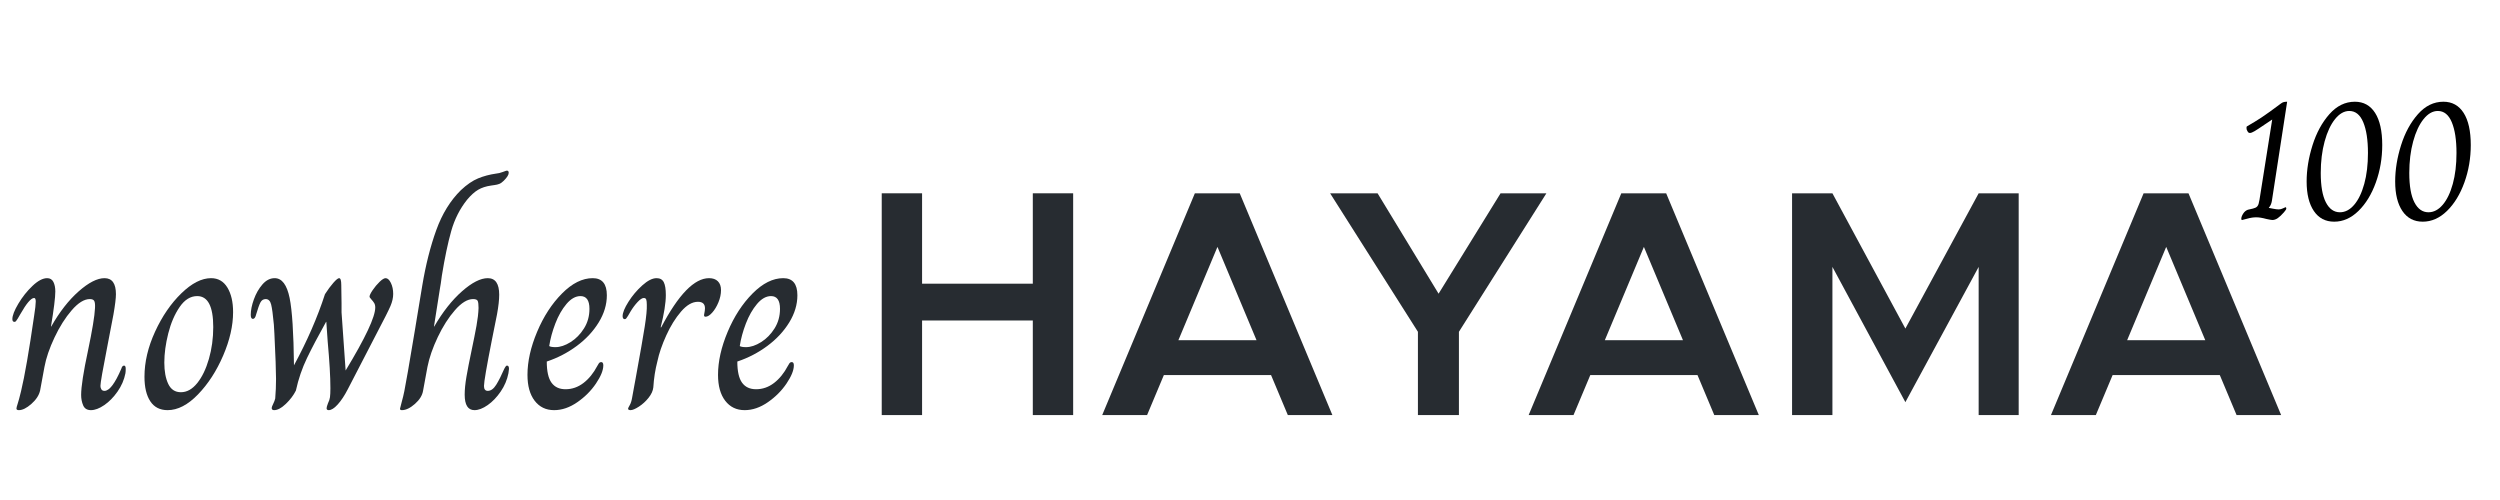
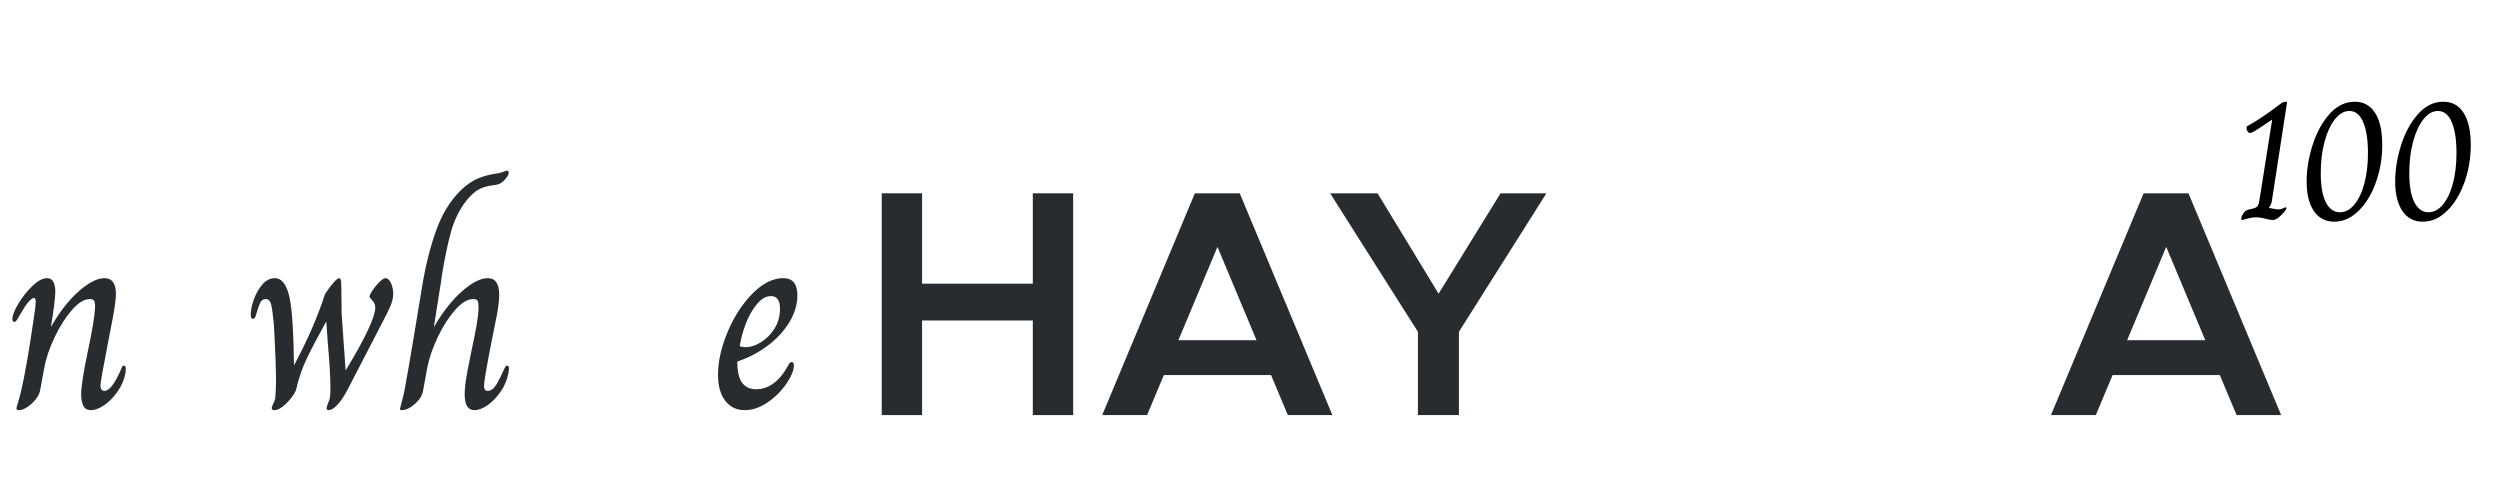
<svg xmlns="http://www.w3.org/2000/svg" width="100%" height="100%" viewBox="0 0 2500 500" version="1.1" xml:space="preserve" style="fill-rule:evenodd;clip-rule:evenodd;stroke-linejoin:round;stroke-miterlimit:2;">
  <g transform="matrix(0.732,0,0,1.347,0,137.431)">
    <g transform="matrix(0.923,0,0,0.923,1.3,15.846)">
      <path d="M26.553,202.183C24.139,202.183 22.932,201.746 22.932,200.872C22.932,200.29 23.536,199.016 24.743,197.05C25.95,195.084 27.626,191.699 29.772,186.893C35.136,174.807 41.573,154.639 49.083,126.389C50.693,120.856 51.497,116.997 51.497,114.813C51.497,112.92 50.693,111.973 49.083,111.973C44.524,111.973 37.684,116.342 28.565,125.079C27.224,126.389 26.017,127.518 24.944,128.464C23.871,129.411 22.999,130.103 22.329,130.539C21.658,130.976 20.921,131.195 20.116,131.195C17.97,131.195 16.898,130.467 16.898,129.01C16.898,126.098 19.848,121.948 25.749,116.56C31.649,111.172 38.623,106.403 46.669,102.253C54.716,98.103 61.958,96.028 68.395,96.028C72.686,96.028 75.771,97.048 77.648,99.086C79.526,101.125 80.464,103.673 80.464,106.731C80.464,111.536 78.319,120.929 74.027,134.908L74.43,134.908C86.767,123.113 100.312,113.684 115.064,106.622C129.816,99.559 142.556,96.028 153.285,96.028C164.55,96.028 170.182,100.324 170.182,108.915C170.182,112.119 168.975,117.507 166.561,125.079L157.308,151.29C150.603,169.783 147.25,180.268 147.25,182.743C147.25,183.762 147.719,184.673 148.658,185.473C149.597,186.274 151.139,186.675 153.285,186.675C160.527,186.675 168.841,180.704 178.229,168.764C179.033,167.162 180.374,166.361 182.252,166.361C183.861,166.361 184.666,167.235 184.666,168.982C184.666,170.293 184.532,171.458 184.264,172.477C182.386,177.719 178.497,182.634 172.596,187.221C166.696,191.808 160.124,195.448 152.882,198.142C145.641,200.836 139.069,202.183 133.169,202.183C127.536,202.183 123.714,200.909 121.702,198.361C119.691,195.812 118.685,193.009 118.685,189.951C118.685,183.398 122.038,171.603 128.743,154.566C135.18,137.966 138.667,126.462 139.203,120.055C139.472,117.434 139.136,115.577 138.198,114.485C137.259,113.393 135.046,112.847 131.559,112.847C123.245,112.847 114.327,115.832 104.805,121.802C95.283,127.773 86.767,135.09 79.257,143.754C71.747,152.418 66.785,160.318 64.372,167.453L57.934,186.456C56.325,190.242 52.034,193.81 45.06,197.159C38.087,200.508 31.918,202.183 26.553,202.183Z" style="fill:rgb(39,44,49);fill-rule:nonzero;" />
    </g>
    <g transform="matrix(0.923,0,0,0.923,1.3,15.846)">
-       <path d="M246.624,202.183C235.358,202.183 226.843,199.817 221.076,195.084C215.309,190.352 212.426,183.762 212.426,175.317C212.426,163.522 217.656,151.435 228.117,139.058C238.577,126.681 251.518,116.415 266.941,108.26C282.363,100.106 297.048,96.028 310.995,96.028C321.455,96.028 329.502,98.54 335.134,103.564C340.767,108.588 343.583,115.177 343.583,123.331C343.583,134.253 338.688,145.902 328.898,158.279C319.109,170.657 306.704,181.069 291.684,189.514C276.664,197.96 261.644,202.183 246.624,202.183ZM266.337,187.767C275.188,187.767 283.235,185.328 290.477,180.45C297.718,175.571 303.485,169.092 307.776,161.01C312.068,152.928 314.214,144.373 314.214,135.345C314.214,118.745 306.301,110.444 290.477,110.444C280.553,110.444 271.903,113.357 264.527,119.181C257.151,125.006 251.518,132.105 247.629,140.478C243.74,148.851 241.796,156.678 241.796,163.959C241.796,170.948 243.74,176.664 247.629,181.105C251.518,185.546 257.754,187.767 266.337,187.767Z" style="fill:rgb(39,44,49);fill-rule:nonzero;" />
-     </g>
+       </g>
    <g transform="matrix(0.923,0,0,0.923,1.3,15.846)">
      <path d="M404.334,202.183C401.92,202.183 400.713,201.6 400.713,200.436C400.713,199.853 401.451,198.761 402.926,197.159C404.401,195.557 405.407,194.101 405.943,192.791C406.748,187.694 407.15,182.452 407.15,177.064C407.15,170.803 406.345,158.716 404.736,140.805L403.931,133.379C402.59,125.516 401.249,120.128 399.908,117.216C398.567,114.303 395.885,112.847 391.862,112.847C388.375,112.847 385.76,113.757 384.017,115.577C382.273,117.398 380.194,120.565 377.781,125.079C376.708,127.554 375.098,128.792 372.953,128.792C370.807,128.792 369.734,127.7 369.734,125.516C369.734,121.875 371.276,117.725 374.361,113.065C377.445,108.406 381.67,104.401 387.034,101.052C392.398,97.703 398.433,96.028 405.138,96.028C415.867,96.028 423.243,101.343 427.266,111.973C431.021,122.021 433.167,140.077 433.703,166.143C453.283,146.485 468.571,127.409 479.568,108.915C483.86,105.275 488.017,102.217 492.04,99.742C496.063,97.266 498.88,96.028 500.489,96.028C502.635,96.028 503.707,97.849 503.707,101.489L504.11,116.342L504.11,123.55L510.145,170.293C539.38,144.082 553.998,127.19 553.998,119.618C553.998,118.162 553.461,116.961 552.388,116.014C551.316,115.068 549.907,114.085 548.164,113.065C546.421,112.046 545.549,111.318 545.549,110.881C545.549,109.862 547.091,108.114 550.176,105.639C553.26,103.164 556.68,100.943 560.435,98.977C564.19,97.011 567.14,96.028 569.286,96.028C572.236,96.028 574.851,97.302 577.131,99.851C579.411,102.399 580.551,105.348 580.551,108.697C580.551,111.755 579.21,114.995 576.528,118.417C573.846,121.839 567.14,129.083 556.412,140.15L513.363,185.364C508.535,190.461 503.573,194.538 498.477,197.596C493.381,200.654 488.956,202.183 485.201,202.183C483.055,202.183 481.982,201.673 481.982,200.654C481.982,199.926 482.653,198.615 483.994,196.722C485.603,194.975 486.609,193.3 487.011,191.699C487.413,190.097 487.615,187.694 487.615,184.491C487.615,175.462 486.273,162.939 483.591,146.921C483.323,143.863 482.653,138.621 481.58,131.195L481.177,131.195C469.644,142.407 460.257,152.091 453.015,160.245C445.773,168.4 440.275,177.137 436.52,186.456C433.033,190.242 428.071,193.81 421.634,197.159C415.197,200.508 409.43,202.183 404.334,202.183Z" style="fill:rgb(39,44,49);fill-rule:nonzero;" />
    </g>
    <g transform="matrix(0.923,0,0,0.923,1.3,15.846)">
      <path d="M593.425,202.183C591.548,202.183 590.609,201.819 590.609,201.091C590.877,200.217 591.749,198.361 593.224,195.521C594.699,192.681 595.973,189.806 597.046,186.893C598.655,182.962 604.154,165.706 613.541,135.126C613.005,136.728 616.358,125.661 623.599,101.926C628.696,85.325 635.602,70.473 644.319,57.367C653.036,44.262 665.173,33.559 680.729,25.259C689.58,20.744 698.096,17.577 706.277,15.757C714.457,13.937 723.241,12.663 732.629,11.935C735.847,11.789 739.2,11.352 742.687,10.624C746.174,9.896 748.185,9.532 748.722,9.532C750.599,9.532 751.538,10.114 751.538,11.279C751.538,12.881 749.124,14.993 744.296,17.614C741.882,18.924 739.602,19.798 737.457,20.235C735.311,20.672 733.098,20.963 730.818,21.108C728.538,21.254 726.728,21.4 725.387,21.545C717.877,22.128 711.507,23.256 706.277,24.931C701.046,26.605 695.615,29.263 689.983,32.903C679.254,40.184 671.409,48.594 666.447,58.132C661.485,67.669 656.858,79.646 652.567,94.062C651.494,98.722 650.555,102.144 649.75,104.328L640.899,134.908L641.302,134.908C653.908,123.113 667.587,113.684 682.338,106.622C697.09,99.559 709.83,96.028 720.559,96.028C731.824,96.028 737.457,100.47 737.457,109.352C737.457,113.429 736.384,118.672 734.238,125.079C729.142,138.912 726.594,145.829 726.594,145.829C718.816,167.235 714.927,179.54 714.927,182.743C714.927,185.364 716.804,186.675 720.559,186.675C725.119,186.675 729.276,185.037 733.031,181.76C736.786,178.484 740.809,174.152 745.101,168.764C745.369,168.618 745.838,168.181 746.509,167.453C747.179,166.725 748.051,166.361 749.124,166.361C751.001,166.361 751.94,167.235 751.94,168.982L751.136,172.477C749.258,177.719 745.436,182.634 739.669,187.221C733.903,191.808 727.466,195.448 720.358,198.142C713.25,200.836 706.746,202.183 700.845,202.183C691.19,202.183 686.362,198.033 686.362,189.733C686.362,185.655 687.233,180.85 688.977,175.317C690.72,169.783 693.201,162.866 696.42,154.566C699.638,146.266 702.119,139.495 703.863,134.253C705.606,129.01 706.612,124.278 706.88,120.055C706.88,117.288 706.478,115.395 705.673,114.376C704.869,113.357 702.589,112.847 698.834,112.847C690.519,112.847 681.601,115.796 672.079,121.693C662.558,127.591 654.042,134.835 646.532,143.427C639.022,152.018 633.926,160.027 631.244,167.453L624.806,186.456C623.734,190.242 619.71,193.81 612.737,197.159C605.763,200.508 599.326,202.183 593.425,202.183Z" style="fill:rgb(39,44,49);fill-rule:nonzero;" />
    </g>
    <g transform="matrix(0.923,0,0,0.923,1.3,15.846)">
-       <path d="M818.726,202.183C806.656,202.183 797.067,199.671 789.96,194.647C782.852,189.623 779.298,182.67 779.298,173.788C779.298,163.012 784.059,151.472 793.581,139.167C803.102,126.863 815.373,116.597 830.393,108.369C845.413,100.142 860.567,96.028 875.855,96.028C889.803,96.028 896.776,100.615 896.776,109.789C896.776,117.216 892.753,124.496 884.707,131.632C876.66,138.767 865.864,145.065 852.32,150.525C838.775,155.986 823.956,160.172 807.863,163.085C807.863,170.948 810.21,176.627 814.904,180.122C819.597,183.617 826.504,185.364 835.623,185.364C845.279,185.364 854.13,183.69 862.176,180.34C870.223,176.991 877.062,172.404 882.695,166.58C883.5,165.706 884.304,164.978 885.109,164.395C885.914,163.813 886.986,163.522 888.327,163.522C890.473,163.522 891.546,164.395 891.546,166.143C891.546,170.074 887.925,174.953 880.683,180.777C873.442,186.602 864.188,191.626 852.923,195.849C841.658,200.072 830.259,202.183 818.726,202.183ZM820.737,151.508C827.711,151.508 835.154,150.161 843.066,147.467C850.979,144.774 857.617,141.097 862.981,136.437C868.345,131.777 871.028,126.535 871.028,120.71C871.028,113.866 866.602,110.444 857.751,110.444C850.509,110.444 843.603,112.556 837.031,116.779C830.46,121.002 824.962,126.244 820.536,132.505C816.111,138.767 813.093,144.81 811.484,150.635C813.093,151.217 816.178,151.508 820.737,151.508Z" style="fill:rgb(39,44,49);fill-rule:nonzero;" />
-     </g>
+       </g>
    <g transform="matrix(0.923,0,0,0.923,1.3,15.846)">
-       <path d="M931.778,202.183C930.705,202.183 929.834,202.074 929.163,201.855C928.493,201.637 928.157,201.382 928.157,201.091C928.157,200.654 928.962,199.707 930.571,198.251C932.181,196.795 933.388,194.756 934.192,192.135C935.265,189.077 936.204,186.274 937.008,183.726C937.813,181.178 938.618,178.811 939.422,176.627C946.128,156.678 950.62,142.735 952.9,134.799C955.18,126.863 956.186,121.074 955.918,117.434C955.918,115.541 955.649,114.158 955.113,113.284C954.576,112.41 953.37,111.973 951.492,111.973C949.078,111.973 945.994,113.065 942.239,115.25C938.484,117.434 934.997,119.982 931.778,122.895C930.437,124.205 929.23,125.334 928.157,126.28C927.084,127.227 926.213,127.918 925.542,128.355C924.872,128.792 924.134,129.01 923.329,129.01C922.257,129.01 921.452,128.792 920.916,128.355C920.379,127.918 920.111,127.336 920.111,126.608C920.111,123.841 922.994,119.982 928.761,115.031C934.527,110.08 941.367,105.675 949.279,101.817C957.192,97.958 964.232,96.028 970.401,96.028C975.497,96.028 979.051,97.12 981.063,99.305C983.074,101.489 984.08,104.911 984.08,109.571C984.08,115.978 981.532,124.642 976.436,135.563L977.241,135.563C1002.72,109.207 1026.32,96.028 1048.05,96.028C1053.68,96.028 1058.04,96.866 1061.12,98.54C1064.21,100.215 1065.75,102.581 1065.75,105.639C1065.75,108.843 1064.48,112.119 1061.93,115.468C1059.38,118.817 1056.3,121.584 1052.68,123.768C1049.06,125.953 1045.77,127.045 1042.82,127.045C1040.94,127.045 1040.27,126.389 1040.81,125.079C1041.61,123.04 1042.02,121.438 1042.02,120.273C1042.02,116.779 1038.53,115.031 1031.55,115.031C1023.24,115.031 1014.93,117.652 1006.61,122.895C998.296,128.137 990.987,134.544 984.684,142.116C978.381,149.688 974.022,156.605 971.608,162.866C968.39,169.565 966.378,176.554 965.573,183.835C965.037,186.602 962.69,189.405 958.533,192.245C954.375,195.084 949.615,197.45 944.25,199.343C938.886,201.236 934.729,202.183 931.778,202.183Z" style="fill:rgb(39,44,49);fill-rule:nonzero;" />
-     </g>
+       </g>
    <g transform="matrix(0.923,0,0,0.923,1.3,15.846)">
      <path d="M1100.75,202.183C1088.68,202.183 1079.1,199.671 1071.99,194.647C1064.88,189.623 1061.33,182.67 1061.33,173.788C1061.33,163.012 1066.09,151.472 1075.61,139.167C1085.13,126.863 1097.4,116.597 1112.42,108.369C1127.44,100.142 1142.6,96.028 1157.88,96.028C1171.83,96.028 1178.8,100.615 1178.8,109.789C1178.8,117.216 1174.78,124.496 1166.73,131.632C1158.69,138.767 1147.89,145.065 1134.35,150.525C1120.8,155.986 1105.98,160.172 1089.89,163.085C1089.89,170.948 1092.24,176.627 1096.93,180.122C1101.62,183.617 1108.53,185.364 1117.65,185.364C1127.31,185.364 1136.16,183.69 1144.2,180.34C1152.25,176.991 1159.09,172.404 1164.72,166.58C1165.53,165.706 1166.33,164.978 1167.14,164.395C1167.94,163.813 1169.01,163.522 1170.36,163.522C1172.5,163.522 1173.57,164.395 1173.57,166.143C1173.57,170.074 1169.95,174.953 1162.71,180.777C1155.47,186.602 1146.22,191.626 1134.95,195.849C1123.69,200.072 1112.29,202.183 1100.75,202.183ZM1102.77,151.508C1109.74,151.508 1117.18,150.161 1125.09,147.467C1133.01,144.774 1139.64,141.097 1145.01,136.437C1150.37,131.777 1153.06,126.535 1153.06,120.71C1153.06,113.866 1148.63,110.444 1139.78,110.444C1132.54,110.444 1125.63,112.556 1119.06,116.779C1112.49,121.002 1106.99,126.244 1102.56,132.505C1098.14,138.767 1095.12,144.81 1093.51,150.635C1095.12,151.217 1098.21,151.508 1102.77,151.508Z" style="fill:rgb(39,44,49);fill-rule:nonzero;" />
    </g>
  </g>
  <g transform="matrix(1.552,0,0,1.552,858.806,415.075)">
    <g>
      <path d="M112.112,-142.896L112.112,-84.656L40.768,-84.656L40.768,-142.896L14.768,-142.896L14.768,0L40.768,0L40.768,-60.944L112.112,-60.944L112.112,0L138.112,0L138.112,-142.896L112.112,-142.896Z" style="fill:rgb(39,44,49);fill-rule:nonzero;" />
      <path d="M276.432,0L305.136,0L245.44,-142.896L216.528,-142.896L156.832,0L185.744,0L196.56,-25.792L265.616,-25.792L276.432,0ZM205.92,-48.256L231.088,-108.368L256.256,-48.256L205.92,-48.256Z" style="fill:rgb(39,44,49);fill-rule:nonzero;" />
      <path d="M360.256,0L386.672,0L386.672,-53.664L443.04,-142.896L413.504,-142.896L373.568,-78.208L334.256,-142.896L303.68,-142.896L360.256,-53.664L360.256,0Z" style="fill:rgb(39,44,49);fill-rule:nonzero;" />
-       <path d="M551.2,0L579.904,0L520.208,-142.896L491.296,-142.896L431.6,0L460.512,0L471.328,-25.792L540.384,-25.792L551.2,0ZM480.688,-48.256L505.856,-108.368L531.024,-48.256L480.688,-48.256Z" style="fill:rgb(39,44,49);fill-rule:nonzero;" />
-       <path d="M601.328,0L627.328,0L627.328,-95.472L674.336,-8.32L721.552,-95.472L721.552,0L747.344,0L747.344,-142.896L721.552,-142.896L674.336,-55.744L627.328,-142.896L601.328,-142.896L601.328,0Z" style="fill:rgb(39,44,49);fill-rule:nonzero;" />
      <path d="M887.744,0L916.448,0L856.752,-142.896L827.84,-142.896L768.144,0L797.056,0L807.872,-25.792L876.928,-25.792L887.744,0ZM817.232,-48.256L842.4,-108.368L867.568,-48.256L817.232,-48.256Z" style="fill:rgb(39,44,49);fill-rule:nonzero;" />
    </g>
  </g>
  <g transform="matrix(1,0,0,1,2232.55,220)">
    <g>
      <path d="M9.576,0C9.24,0 9.016,-0.112 8.904,-0.336C8.792,-0.56 8.736,-0.84 8.736,-1.176C8.736,-2.632 9.352,-4.34 10.584,-6.3C11.816,-8.26 13.384,-9.576 15.288,-10.248C19.544,-11.144 22.064,-11.816 22.848,-12.264C24.416,-12.936 25.48,-14.224 26.04,-16.128C26.6,-18.032 27.272,-21.728 28.056,-27.216L39.648,-100.464L32.088,-95.424C27.496,-92.288 24.164,-90.104 22.092,-88.872C20.02,-87.64 18.424,-87.024 17.304,-87.024C16.52,-87.024 15.904,-87.332 15.456,-87.948C15.008,-88.564 14.56,-89.432 14.112,-90.552C14,-91 13.944,-91.56 13.944,-92.232C13.944,-93.128 14.168,-93.632 14.616,-93.744C19.88,-96.768 24.556,-99.624 28.644,-102.312C32.732,-105 38.752,-109.312 46.704,-115.248C47.04,-115.472 47.656,-115.92 48.552,-116.592C49.448,-117.264 50.344,-117.712 51.24,-117.936C52.136,-118.16 53.256,-118.272 54.6,-118.272L39.312,-18.984C38.864,-16.296 37.856,-14.056 36.288,-12.264L36.288,-12.096C37.072,-11.984 38.556,-11.704 40.74,-11.256C42.924,-10.808 44.744,-10.584 46.2,-10.584C47.656,-10.584 49.084,-10.948 50.484,-11.676C51.884,-12.404 52.696,-12.768 52.92,-12.768C53.48,-12.768 53.76,-12.32 53.76,-11.424C53.76,-10.752 52.976,-9.52 51.408,-7.728C49.056,-5.04 46.984,-3.08 45.192,-1.848C43.4,-0.616 41.608,0 39.816,0C39.032,0 37.072,-0.336 33.936,-1.008C29.904,-2.128 26.488,-2.688 23.688,-2.688C20.888,-2.688 17.92,-2.24 14.784,-1.344C11.648,-0.448 9.912,0 9.576,0Z" style="fill-rule:nonzero;" />
-       <path d="M101.64,1.68C92.904,1.68 86.128,-1.876 81.312,-8.988C76.496,-16.1 74.088,-25.928 74.088,-38.472C74.088,-50.232 76.048,-62.328 79.968,-74.76C83.888,-87.192 89.516,-97.552 96.852,-105.84C104.188,-114.128 112.672,-118.272 122.304,-118.272C131.04,-118.272 137.788,-114.548 142.548,-107.1C147.308,-99.652 149.688,-88.928 149.688,-74.928C149.688,-61.824 147.56,-49.364 143.304,-37.548C139.048,-25.732 133.252,-16.24 125.916,-9.072C118.58,-1.904 110.488,1.68 101.64,1.68ZM107.352,-7.728C112.616,-7.728 117.376,-10.22 121.632,-15.204C125.888,-20.188 129.248,-27.16 131.712,-36.12C134.176,-45.08 135.408,-55.384 135.408,-67.032C135.408,-80.024 133.84,-90.272 130.704,-97.776C127.568,-105.28 122.92,-109.032 116.76,-109.032C111.608,-109.032 106.848,-106.316 102.48,-100.884C98.112,-95.452 94.64,-88.004 92.064,-78.54C89.488,-69.076 88.2,-58.576 88.2,-47.04C88.2,-34.048 89.908,-24.248 93.324,-17.64C96.74,-11.032 101.416,-7.728 107.352,-7.728Z" style="fill-rule:nonzero;" />
+       <path d="M101.64,1.68C92.904,1.68 86.128,-1.876 81.312,-8.988C76.496,-16.1 74.088,-25.928 74.088,-38.472C74.088,-50.232 76.048,-62.328 79.968,-74.76C83.888,-87.192 89.516,-97.552 96.852,-105.84C104.188,-114.128 112.672,-118.272 122.304,-118.272C131.04,-118.272 137.788,-114.548 142.548,-107.1C147.308,-99.652 149.688,-88.928 149.688,-74.928C149.688,-61.824 147.56,-49.364 143.304,-37.548C139.048,-25.732 133.252,-16.24 125.916,-9.072C118.58,-1.904 110.488,1.68 101.64,1.68M107.352,-7.728C112.616,-7.728 117.376,-10.22 121.632,-15.204C125.888,-20.188 129.248,-27.16 131.712,-36.12C134.176,-45.08 135.408,-55.384 135.408,-67.032C135.408,-80.024 133.84,-90.272 130.704,-97.776C127.568,-105.28 122.92,-109.032 116.76,-109.032C111.608,-109.032 106.848,-106.316 102.48,-100.884C98.112,-95.452 94.64,-88.004 92.064,-78.54C89.488,-69.076 88.2,-58.576 88.2,-47.04C88.2,-34.048 89.908,-24.248 93.324,-17.64C96.74,-11.032 101.416,-7.728 107.352,-7.728Z" style="fill-rule:nonzero;" />
      <path d="M190.176,1.68C181.44,1.68 174.664,-1.876 169.848,-8.988C165.032,-16.1 162.624,-25.928 162.624,-38.472C162.624,-50.232 164.584,-62.328 168.504,-74.76C172.424,-87.192 178.052,-97.552 185.388,-105.84C192.724,-114.128 201.208,-118.272 210.84,-118.272C219.576,-118.272 226.324,-114.548 231.084,-107.1C235.844,-99.652 238.224,-88.928 238.224,-74.928C238.224,-61.824 236.096,-49.364 231.84,-37.548C227.584,-25.732 221.788,-16.24 214.452,-9.072C207.116,-1.904 199.024,1.68 190.176,1.68ZM195.888,-7.728C201.152,-7.728 205.912,-10.22 210.168,-15.204C214.424,-20.188 217.784,-27.16 220.248,-36.12C222.712,-45.08 223.944,-55.384 223.944,-67.032C223.944,-80.024 222.376,-90.272 219.24,-97.776C216.104,-105.28 211.456,-109.032 205.296,-109.032C200.144,-109.032 195.384,-106.316 191.016,-100.884C186.648,-95.452 183.176,-88.004 180.6,-78.54C178.024,-69.076 176.736,-58.576 176.736,-47.04C176.736,-34.048 178.444,-24.248 181.86,-17.64C185.276,-11.032 189.952,-7.728 195.888,-7.728Z" style="fill-rule:nonzero;" />
    </g>
  </g>
</svg>